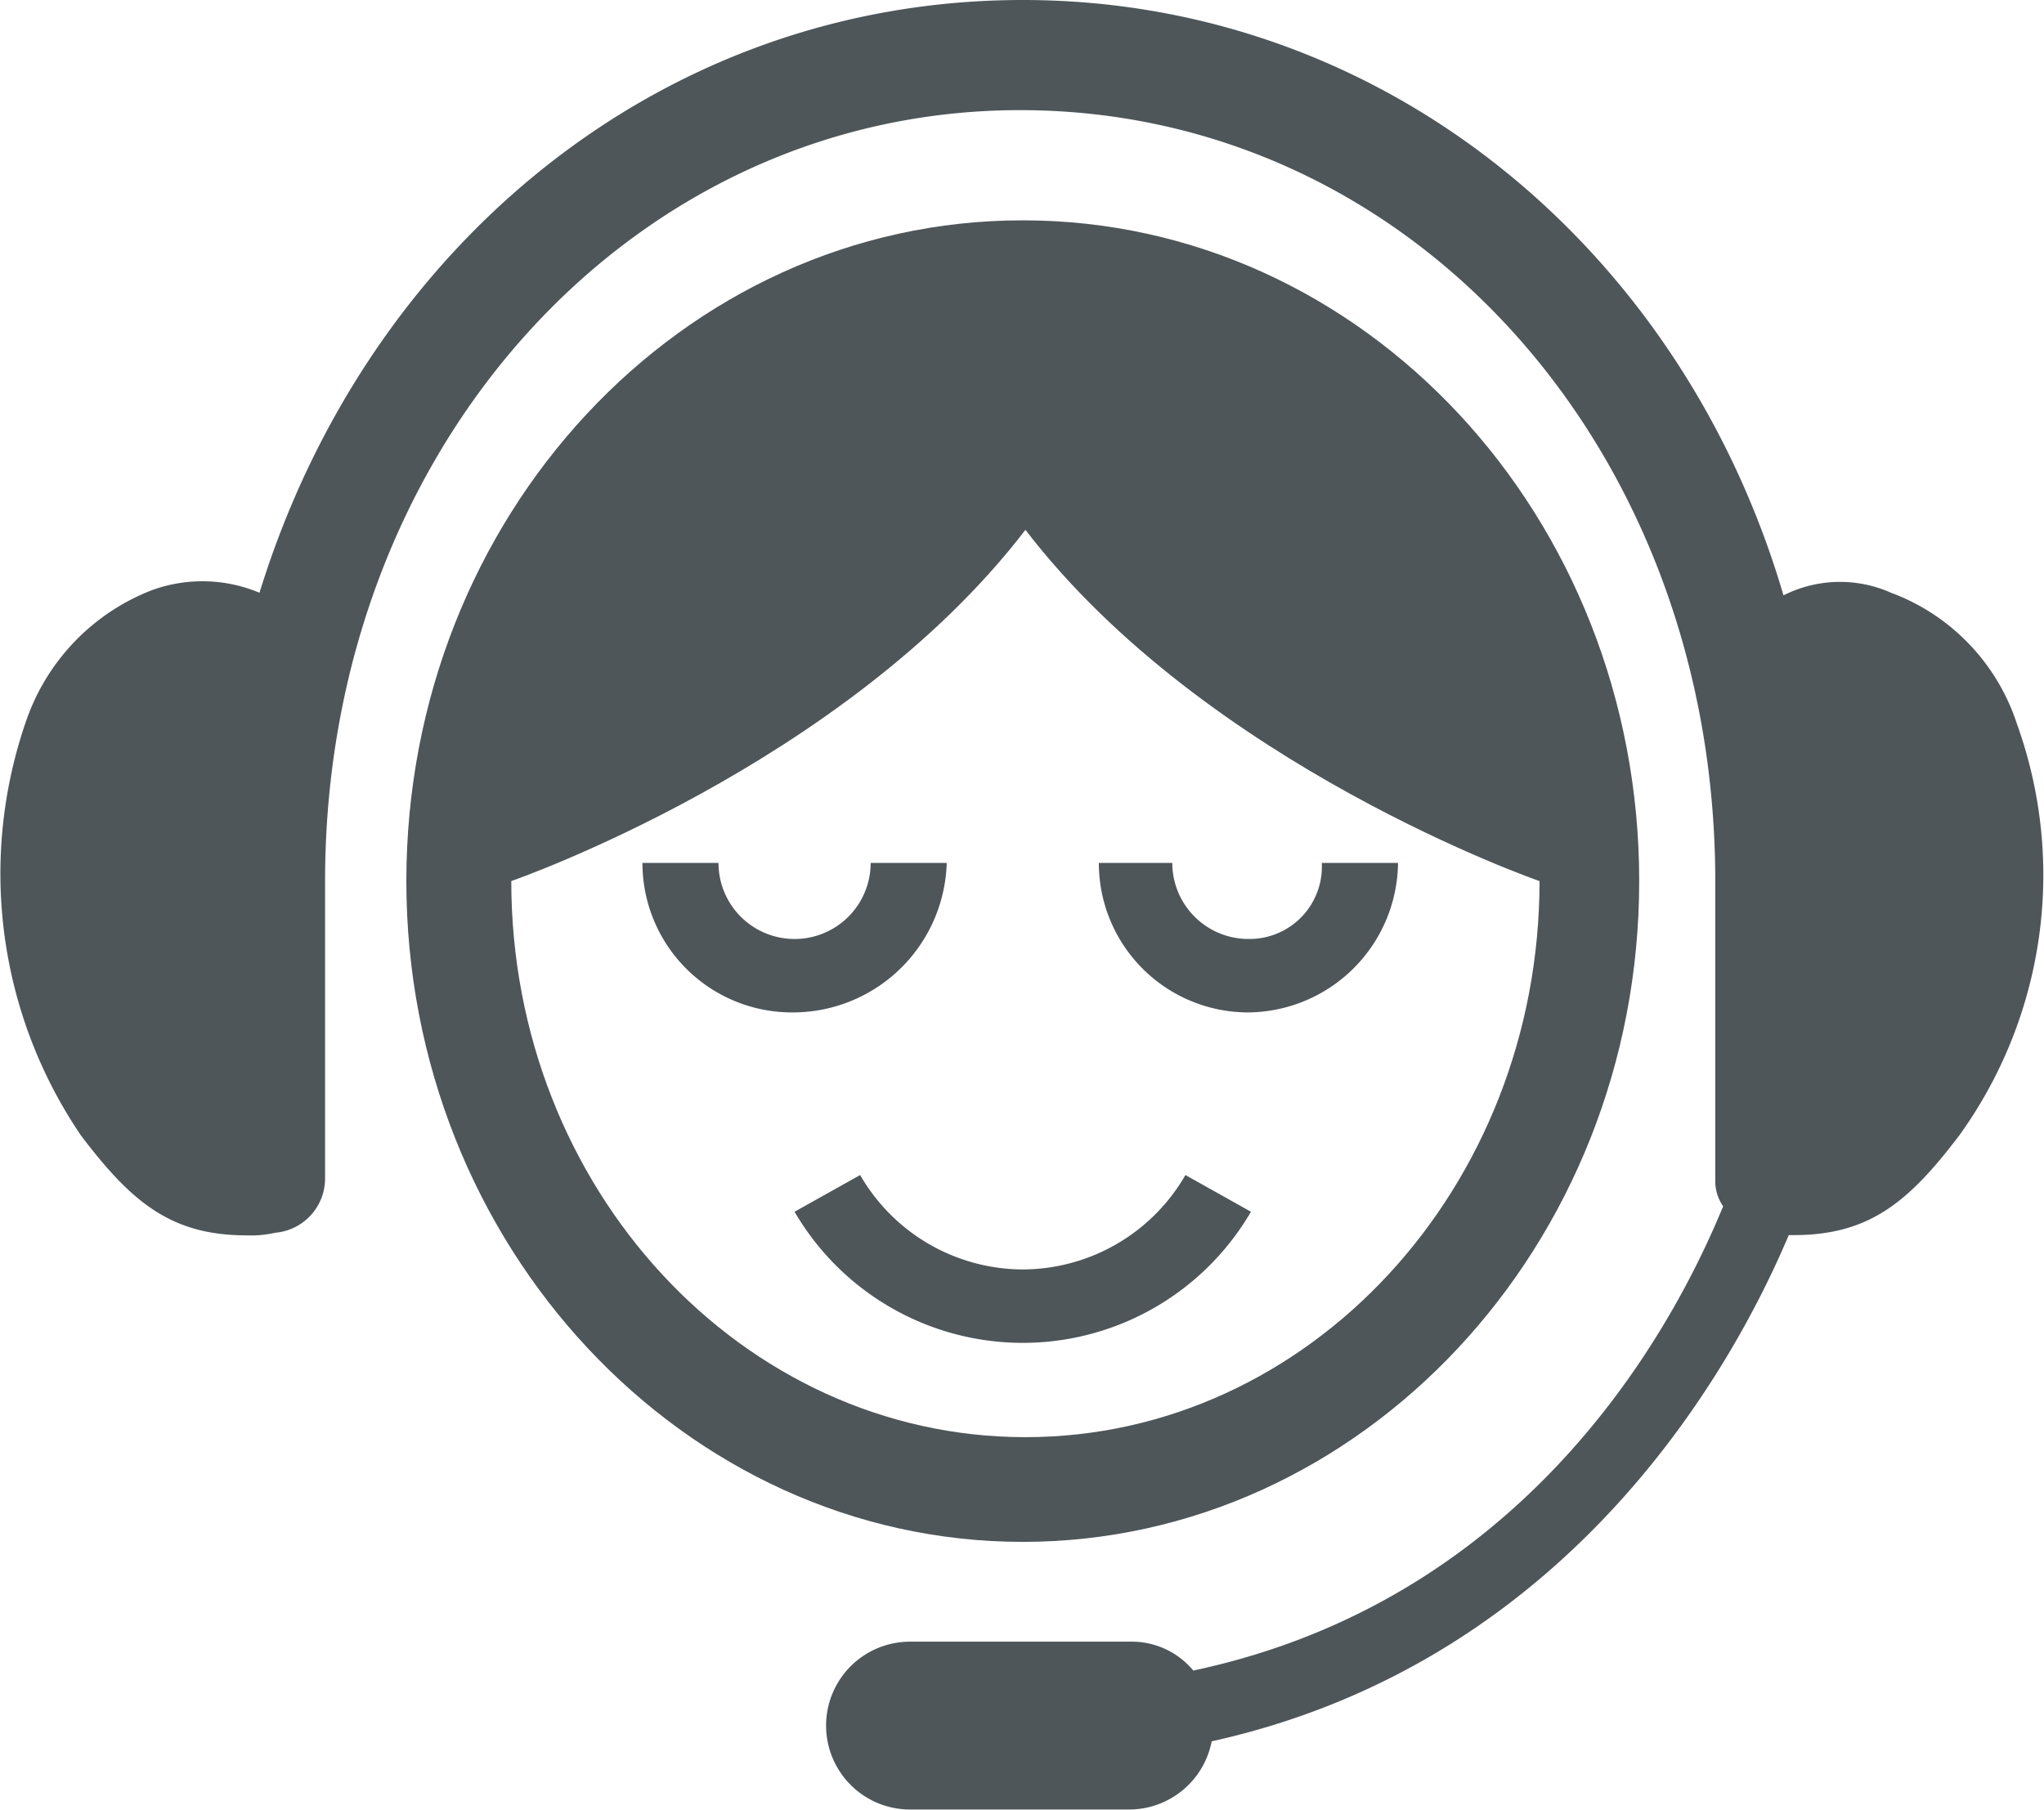
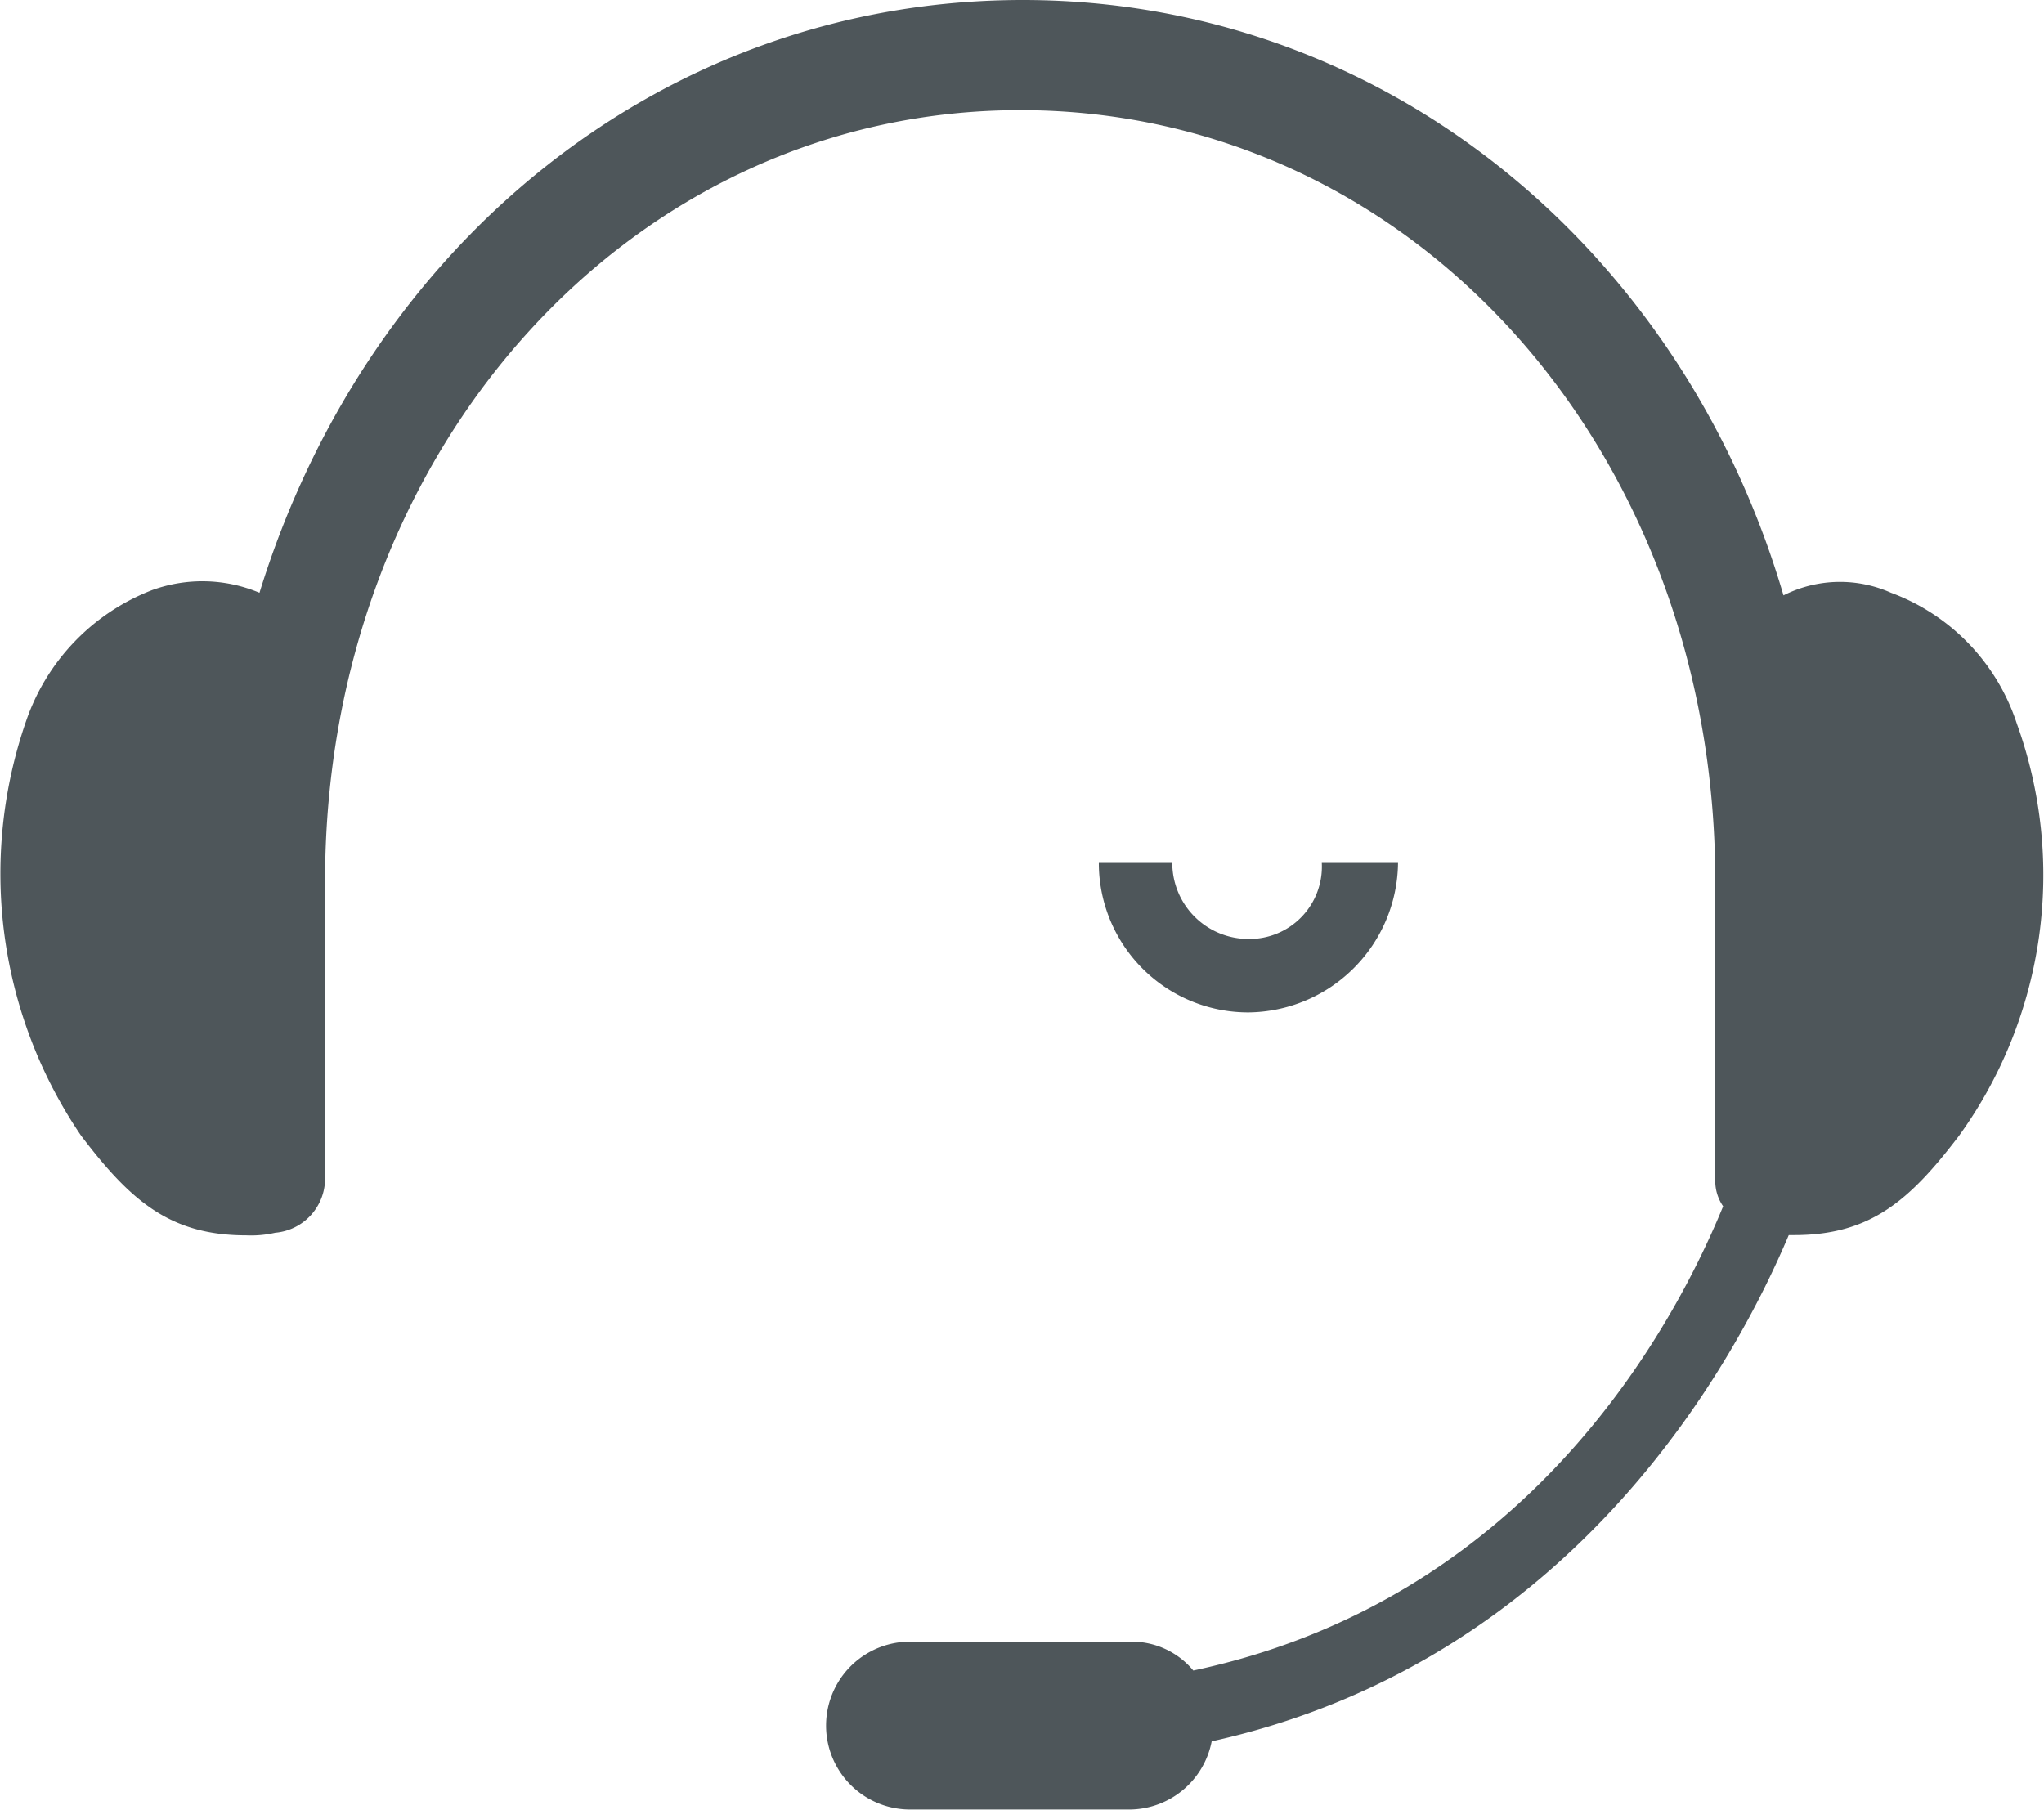
<svg xmlns="http://www.w3.org/2000/svg" width="48.561" height="43" viewBox="0 0 48.561 43">
  <path d="M47.918,17.2a4.961,4.961,0,0,0-2.991-3.116,2.975,2.975,0,0,0-2.555.062C39.941,5.858,32.837,0,24.3,0S8.72,5.8,6.165,14.084a3.506,3.506,0,0,0-2.555-.062A5.113,5.113,0,0,0,.618,17.138a11.069,11.069,0,0,0,1.309,9.846c1.184,1.558,2.119,2.368,3.926,2.368a2.556,2.556,0,0,0,.686-.062,1.294,1.294,0,0,0,1.184-1.309V20.939c0-10.283,7.291-18.322,16.514-18.322,9.286,0,16.514,8.039,16.514,18.322v7.1a1.053,1.053,0,0,0,.187.623c-1,2.43-4.362,9.286-12.588,11.03a1.9,1.9,0,0,0-1.5-.686H21.62a1.994,1.994,0,0,0,0,3.988h5.235a2,2,0,0,0,1.932-1.62c8.725-1.932,12.526-9.223,13.71-12.028h.125c1.807,0,2.742-.81,3.926-2.368A10.588,10.588,0,0,0,47.918,17.2Z" transform="translate(0)" fill="#4e565a" />
  <g transform="translate(9.654 5.235)">
-     <path d="M44.782,24.1c0-8.662-6.543-15.7-14.645-15.7S15.492,15.442,15.492,24.1s6.606,15.7,14.645,15.7S44.782,32.767,44.782,24.1Zm-26.8,0S25.9,21.362,30.2,15.754C34.5,21.362,42.414,24.1,42.414,24.1c0,7.291-5.484,13.212-12.214,13.212S17.985,31.4,17.985,24.1Z" transform="translate(-15.492 -8.4)" fill="#4e565a" />
    <g transform="translate(5.609 15.268)">
      <path d="M45.444,34.707A1.809,1.809,0,0,1,43.637,32.9H41.892a3.55,3.55,0,0,0,3.552,3.552A3.591,3.591,0,0,0,49,32.9H47.189A1.719,1.719,0,0,1,45.444,34.707Z" transform="translate(-31.049 -32.9)" fill="#4e565a" />
-       <path d="M31.721,32.9H29.914a1.807,1.807,0,1,1-3.615,0H24.492a3.551,3.551,0,0,0,3.552,3.552A3.658,3.658,0,0,0,31.721,32.9Z" transform="translate(-24.492 -32.9)" fill="#4e565a" />
-       <path d="M35.714,47.043A4.477,4.477,0,0,1,31.85,44.8l-1.558.872a6.275,6.275,0,0,0,10.843,0L39.578,44.8A4.477,4.477,0,0,1,35.714,47.043Z" transform="translate(-26.678 -37.384)" fill="#4e565a" />
    </g>
  </g>
</svg>